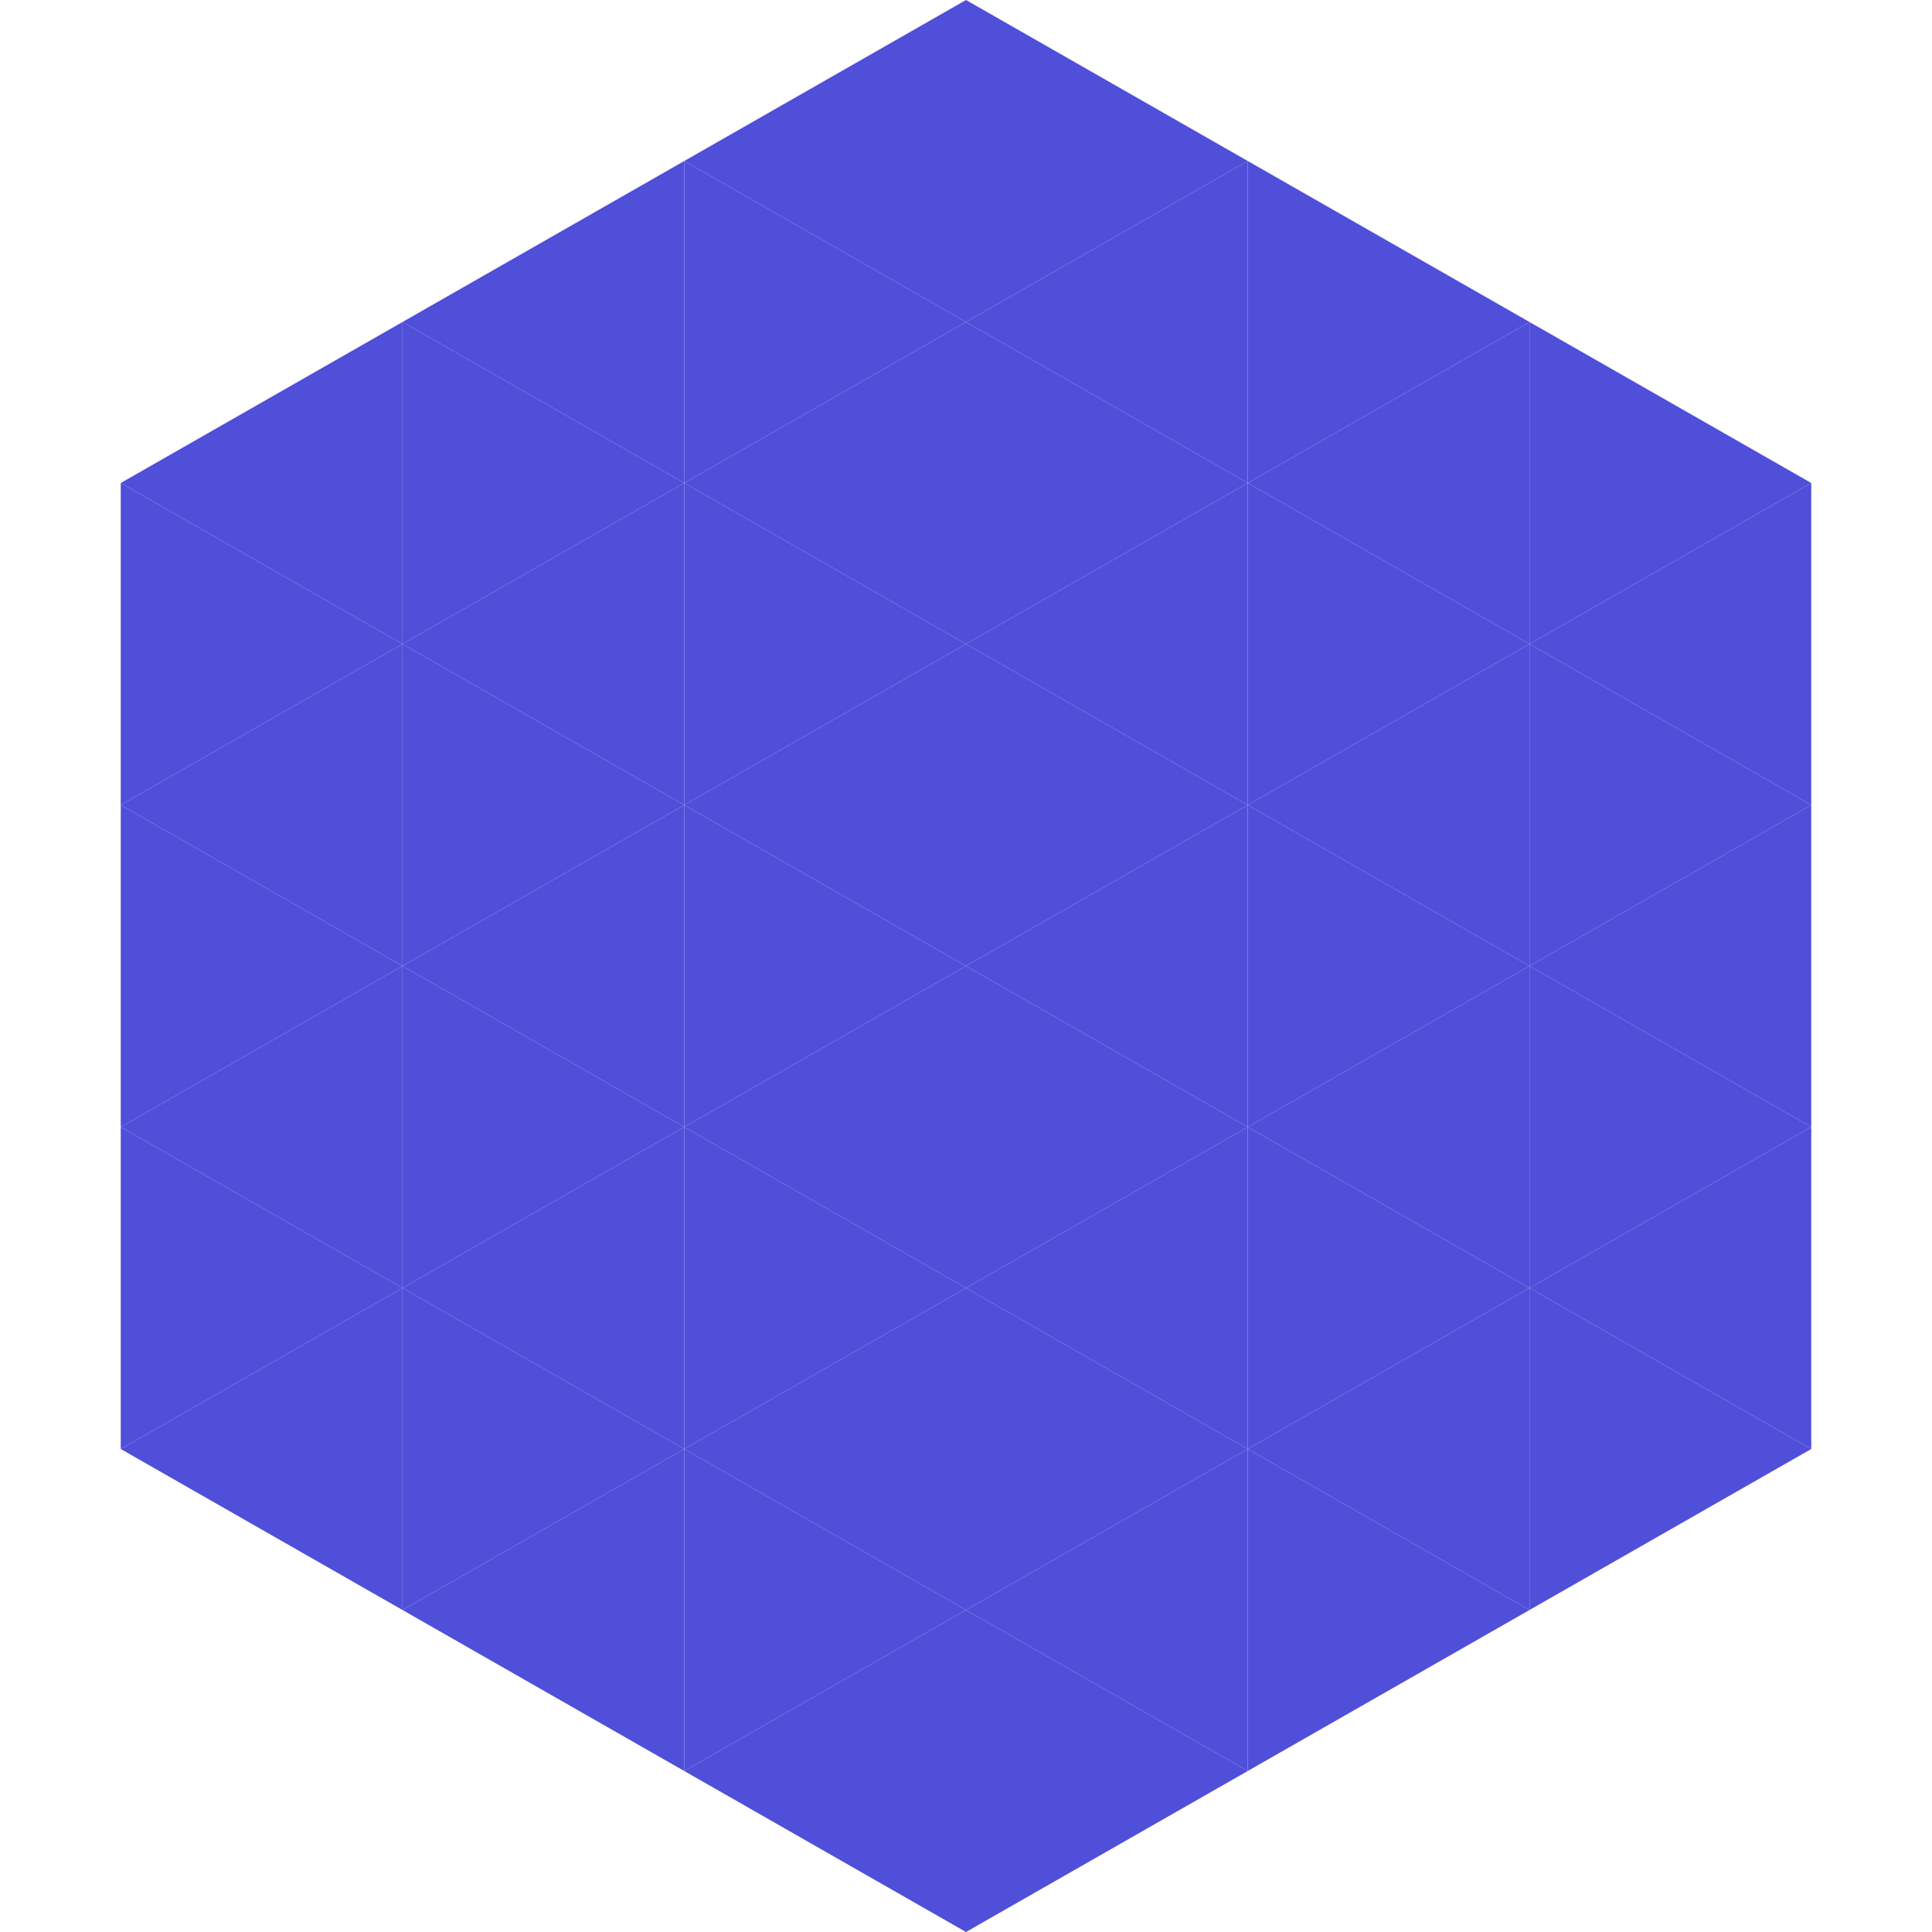
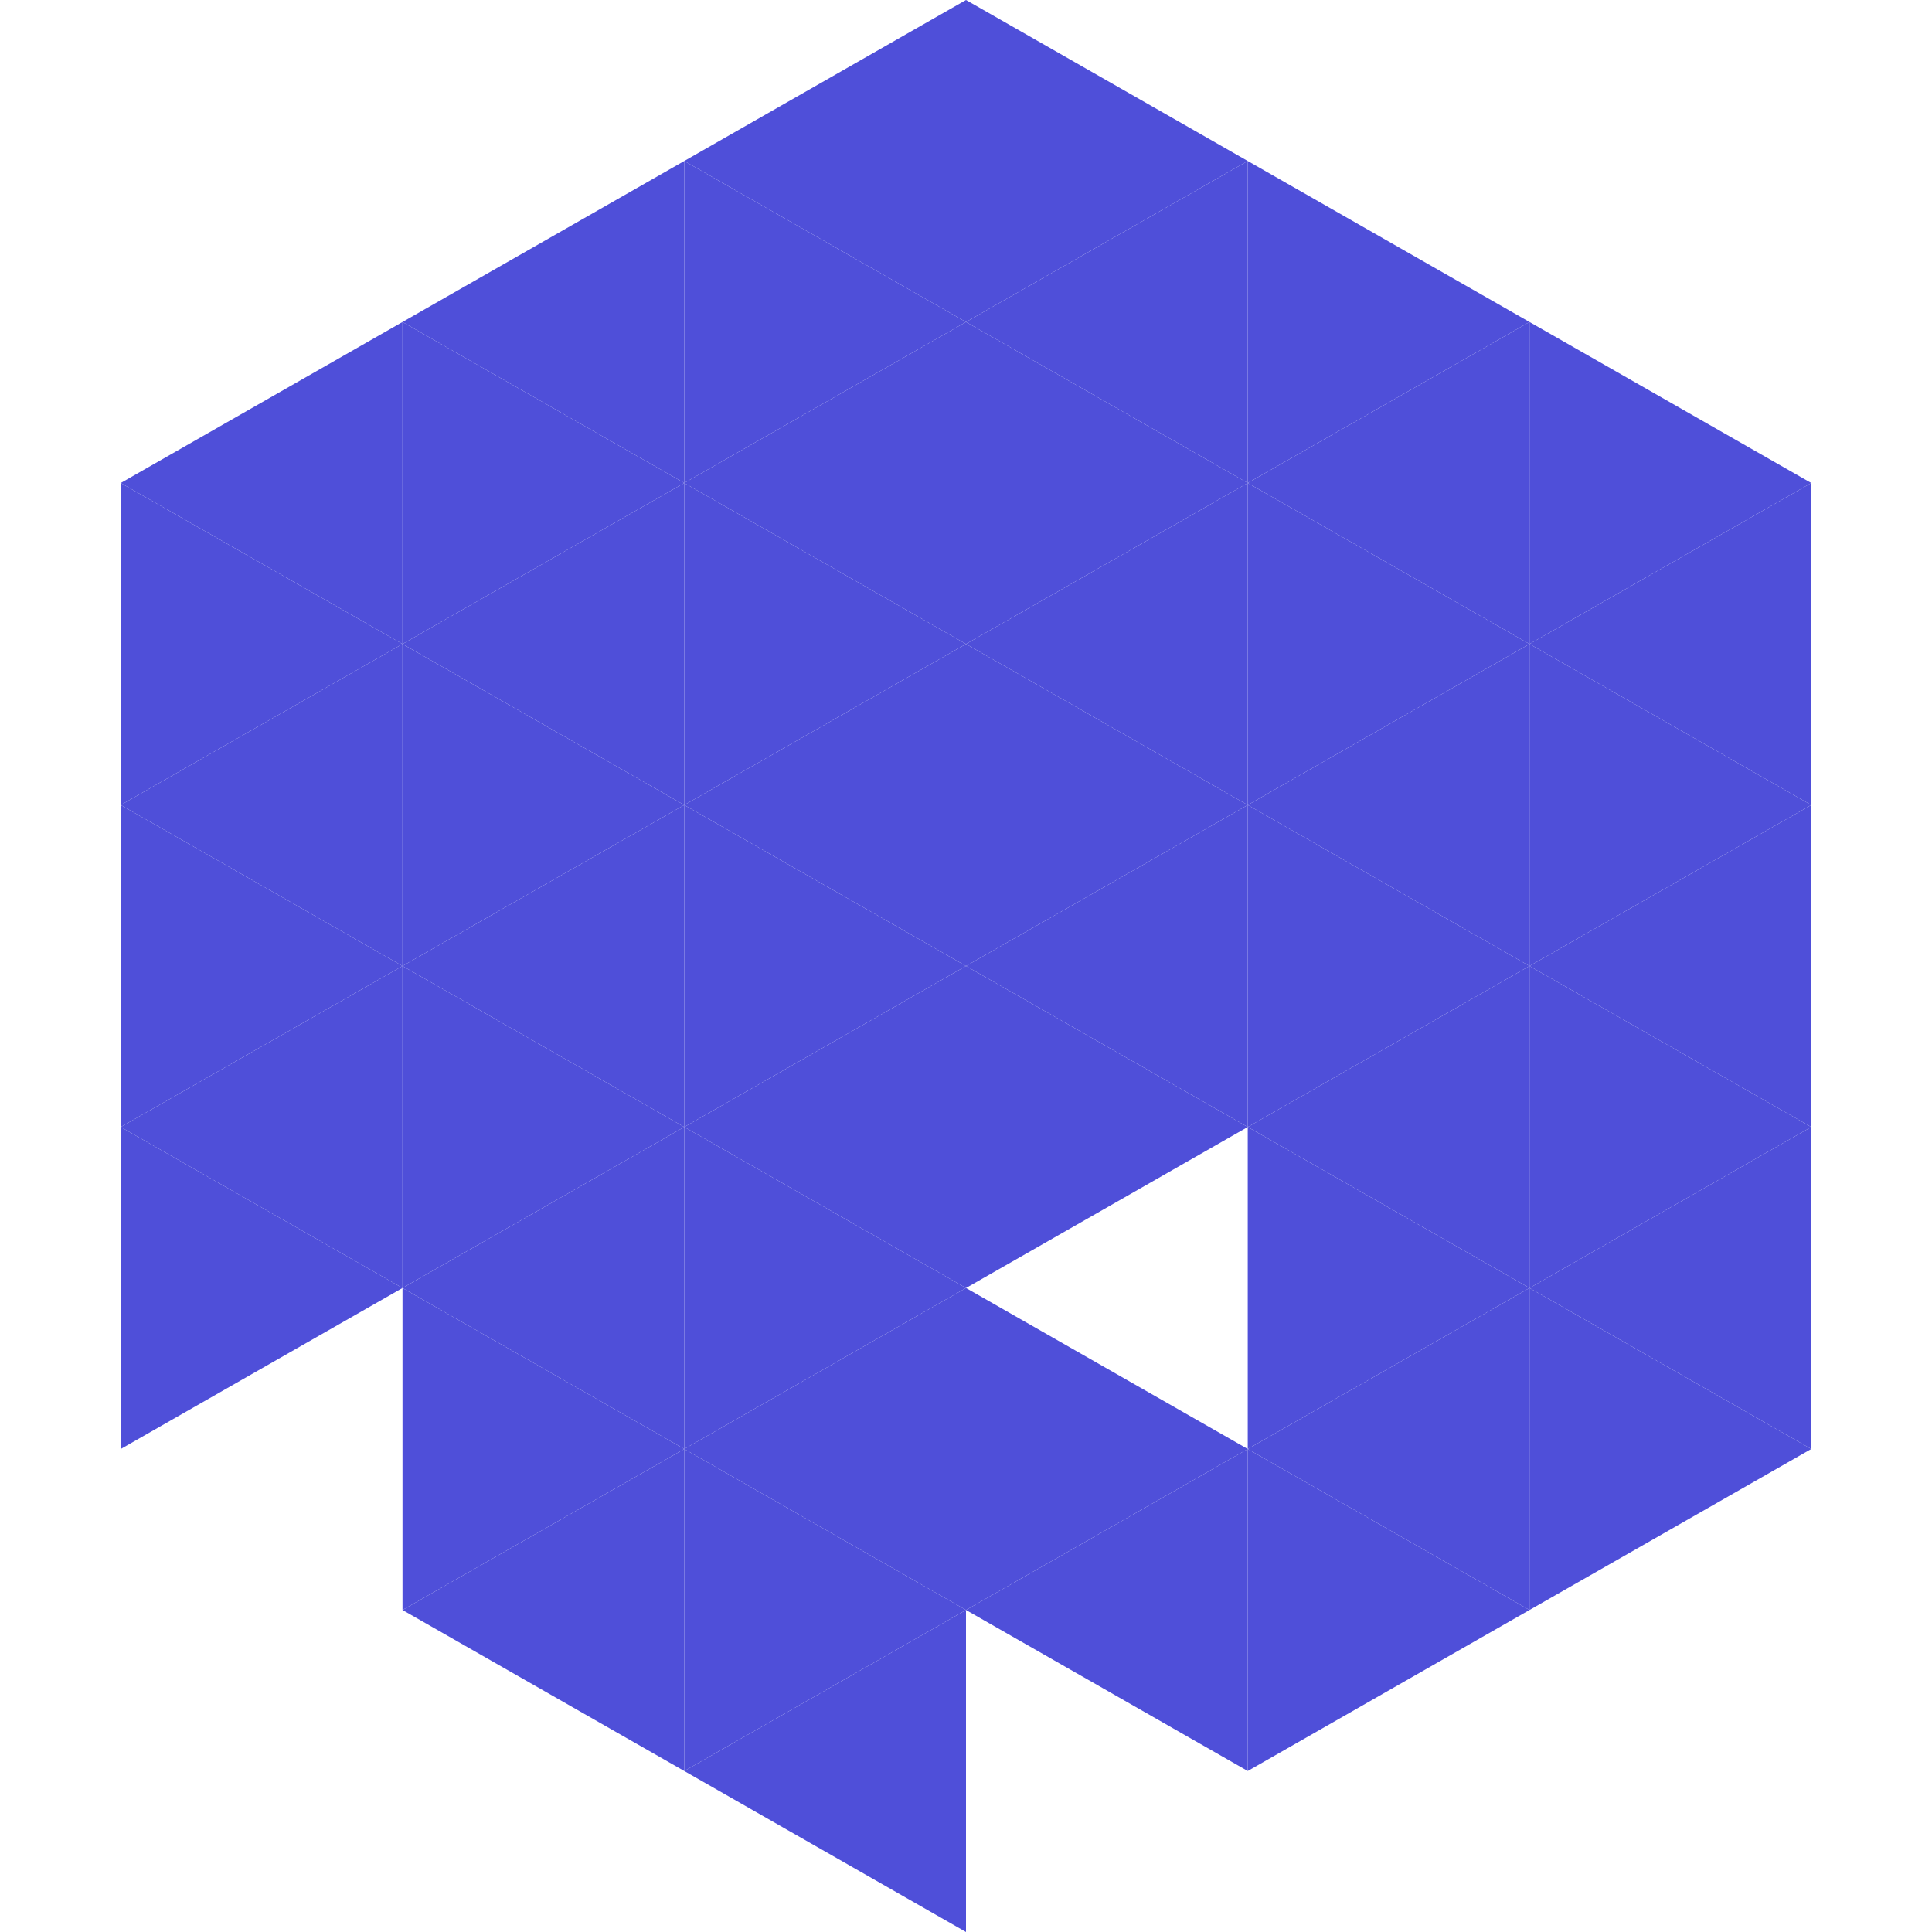
<svg xmlns="http://www.w3.org/2000/svg" width="240" height="240">
  <polygon points="50,40 15,60 50,80" style="fill:rgb(79,79,217)" />
  <polygon points="190,40 225,60 190,80" style="fill:rgb(79,79,217)" />
  <polygon points="15,60 50,80 15,100" style="fill:rgb(79,79,217)" />
  <polygon points="225,60 190,80 225,100" style="fill:rgb(79,79,217)" />
  <polygon points="50,80 15,100 50,120" style="fill:rgb(79,79,217)" />
  <polygon points="190,80 225,100 190,120" style="fill:rgb(79,79,217)" />
  <polygon points="15,100 50,120 15,140" style="fill:rgb(79,79,217)" />
  <polygon points="225,100 190,120 225,140" style="fill:rgb(79,79,217)" />
  <polygon points="50,120 15,140 50,160" style="fill:rgb(79,79,217)" />
  <polygon points="190,120 225,140 190,160" style="fill:rgb(79,79,217)" />
  <polygon points="15,140 50,160 15,180" style="fill:rgb(79,79,217)" />
  <polygon points="225,140 190,160 225,180" style="fill:rgb(79,79,217)" />
-   <polygon points="50,160 15,180 50,200" style="fill:rgb(79,79,217)" />
  <polygon points="190,160 225,180 190,200" style="fill:rgb(79,79,217)" />
  <polygon points="15,180 50,200 15,220" style="fill:rgb(255,255,255); fill-opacity:0" />
  <polygon points="225,180 190,200 225,220" style="fill:rgb(255,255,255); fill-opacity:0" />
-   <polygon points="50,0 85,20 50,40" style="fill:rgb(255,255,255); fill-opacity:0" />
  <polygon points="190,0 155,20 190,40" style="fill:rgb(255,255,255); fill-opacity:0" />
  <polygon points="85,20 50,40 85,60" style="fill:rgb(79,79,217)" />
  <polygon points="155,20 190,40 155,60" style="fill:rgb(79,79,217)" />
  <polygon points="50,40 85,60 50,80" style="fill:rgb(79,79,217)" />
  <polygon points="190,40 155,60 190,80" style="fill:rgb(79,79,217)" />
  <polygon points="85,60 50,80 85,100" style="fill:rgb(79,79,217)" />
  <polygon points="155,60 190,80 155,100" style="fill:rgb(79,79,217)" />
  <polygon points="50,80 85,100 50,120" style="fill:rgb(79,79,217)" />
  <polygon points="190,80 155,100 190,120" style="fill:rgb(79,79,217)" />
  <polygon points="85,100 50,120 85,140" style="fill:rgb(79,79,217)" />
  <polygon points="155,100 190,120 155,140" style="fill:rgb(79,79,217)" />
  <polygon points="50,120 85,140 50,160" style="fill:rgb(79,79,217)" />
  <polygon points="190,120 155,140 190,160" style="fill:rgb(79,79,217)" />
  <polygon points="85,140 50,160 85,180" style="fill:rgb(79,79,217)" />
  <polygon points="155,140 190,160 155,180" style="fill:rgb(79,79,217)" />
  <polygon points="50,160 85,180 50,200" style="fill:rgb(79,79,217)" />
  <polygon points="190,160 155,180 190,200" style="fill:rgb(79,79,217)" />
  <polygon points="85,180 50,200 85,220" style="fill:rgb(79,79,217)" />
  <polygon points="155,180 190,200 155,220" style="fill:rgb(79,79,217)" />
  <polygon points="120,0 85,20 120,40" style="fill:rgb(79,79,217)" />
  <polygon points="120,0 155,20 120,40" style="fill:rgb(79,79,217)" />
  <polygon points="85,20 120,40 85,60" style="fill:rgb(79,79,217)" />
  <polygon points="155,20 120,40 155,60" style="fill:rgb(79,79,217)" />
  <polygon points="120,40 85,60 120,80" style="fill:rgb(79,79,217)" />
  <polygon points="120,40 155,60 120,80" style="fill:rgb(79,79,217)" />
  <polygon points="85,60 120,80 85,100" style="fill:rgb(79,79,217)" />
  <polygon points="155,60 120,80 155,100" style="fill:rgb(79,79,217)" />
  <polygon points="120,80 85,100 120,120" style="fill:rgb(79,79,217)" />
  <polygon points="120,80 155,100 120,120" style="fill:rgb(79,79,217)" />
  <polygon points="85,100 120,120 85,140" style="fill:rgb(79,79,217)" />
  <polygon points="155,100 120,120 155,140" style="fill:rgb(79,79,217)" />
  <polygon points="120,120 85,140 120,160" style="fill:rgb(79,79,217)" />
  <polygon points="120,120 155,140 120,160" style="fill:rgb(79,79,217)" />
  <polygon points="85,140 120,160 85,180" style="fill:rgb(79,79,217)" />
-   <polygon points="155,140 120,160 155,180" style="fill:rgb(79,79,217)" />
  <polygon points="120,160 85,180 120,200" style="fill:rgb(79,79,217)" />
  <polygon points="120,160 155,180 120,200" style="fill:rgb(79,79,217)" />
  <polygon points="85,180 120,200 85,220" style="fill:rgb(79,79,217)" />
  <polygon points="155,180 120,200 155,220" style="fill:rgb(79,79,217)" />
  <polygon points="120,200 85,220 120,240" style="fill:rgb(79,79,217)" />
-   <polygon points="120,200 155,220 120,240" style="fill:rgb(79,79,217)" />
  <polygon points="85,220 120,240 85,260" style="fill:rgb(255,255,255); fill-opacity:0" />
  <polygon points="155,220 120,240 155,260" style="fill:rgb(255,255,255); fill-opacity:0" />
</svg>